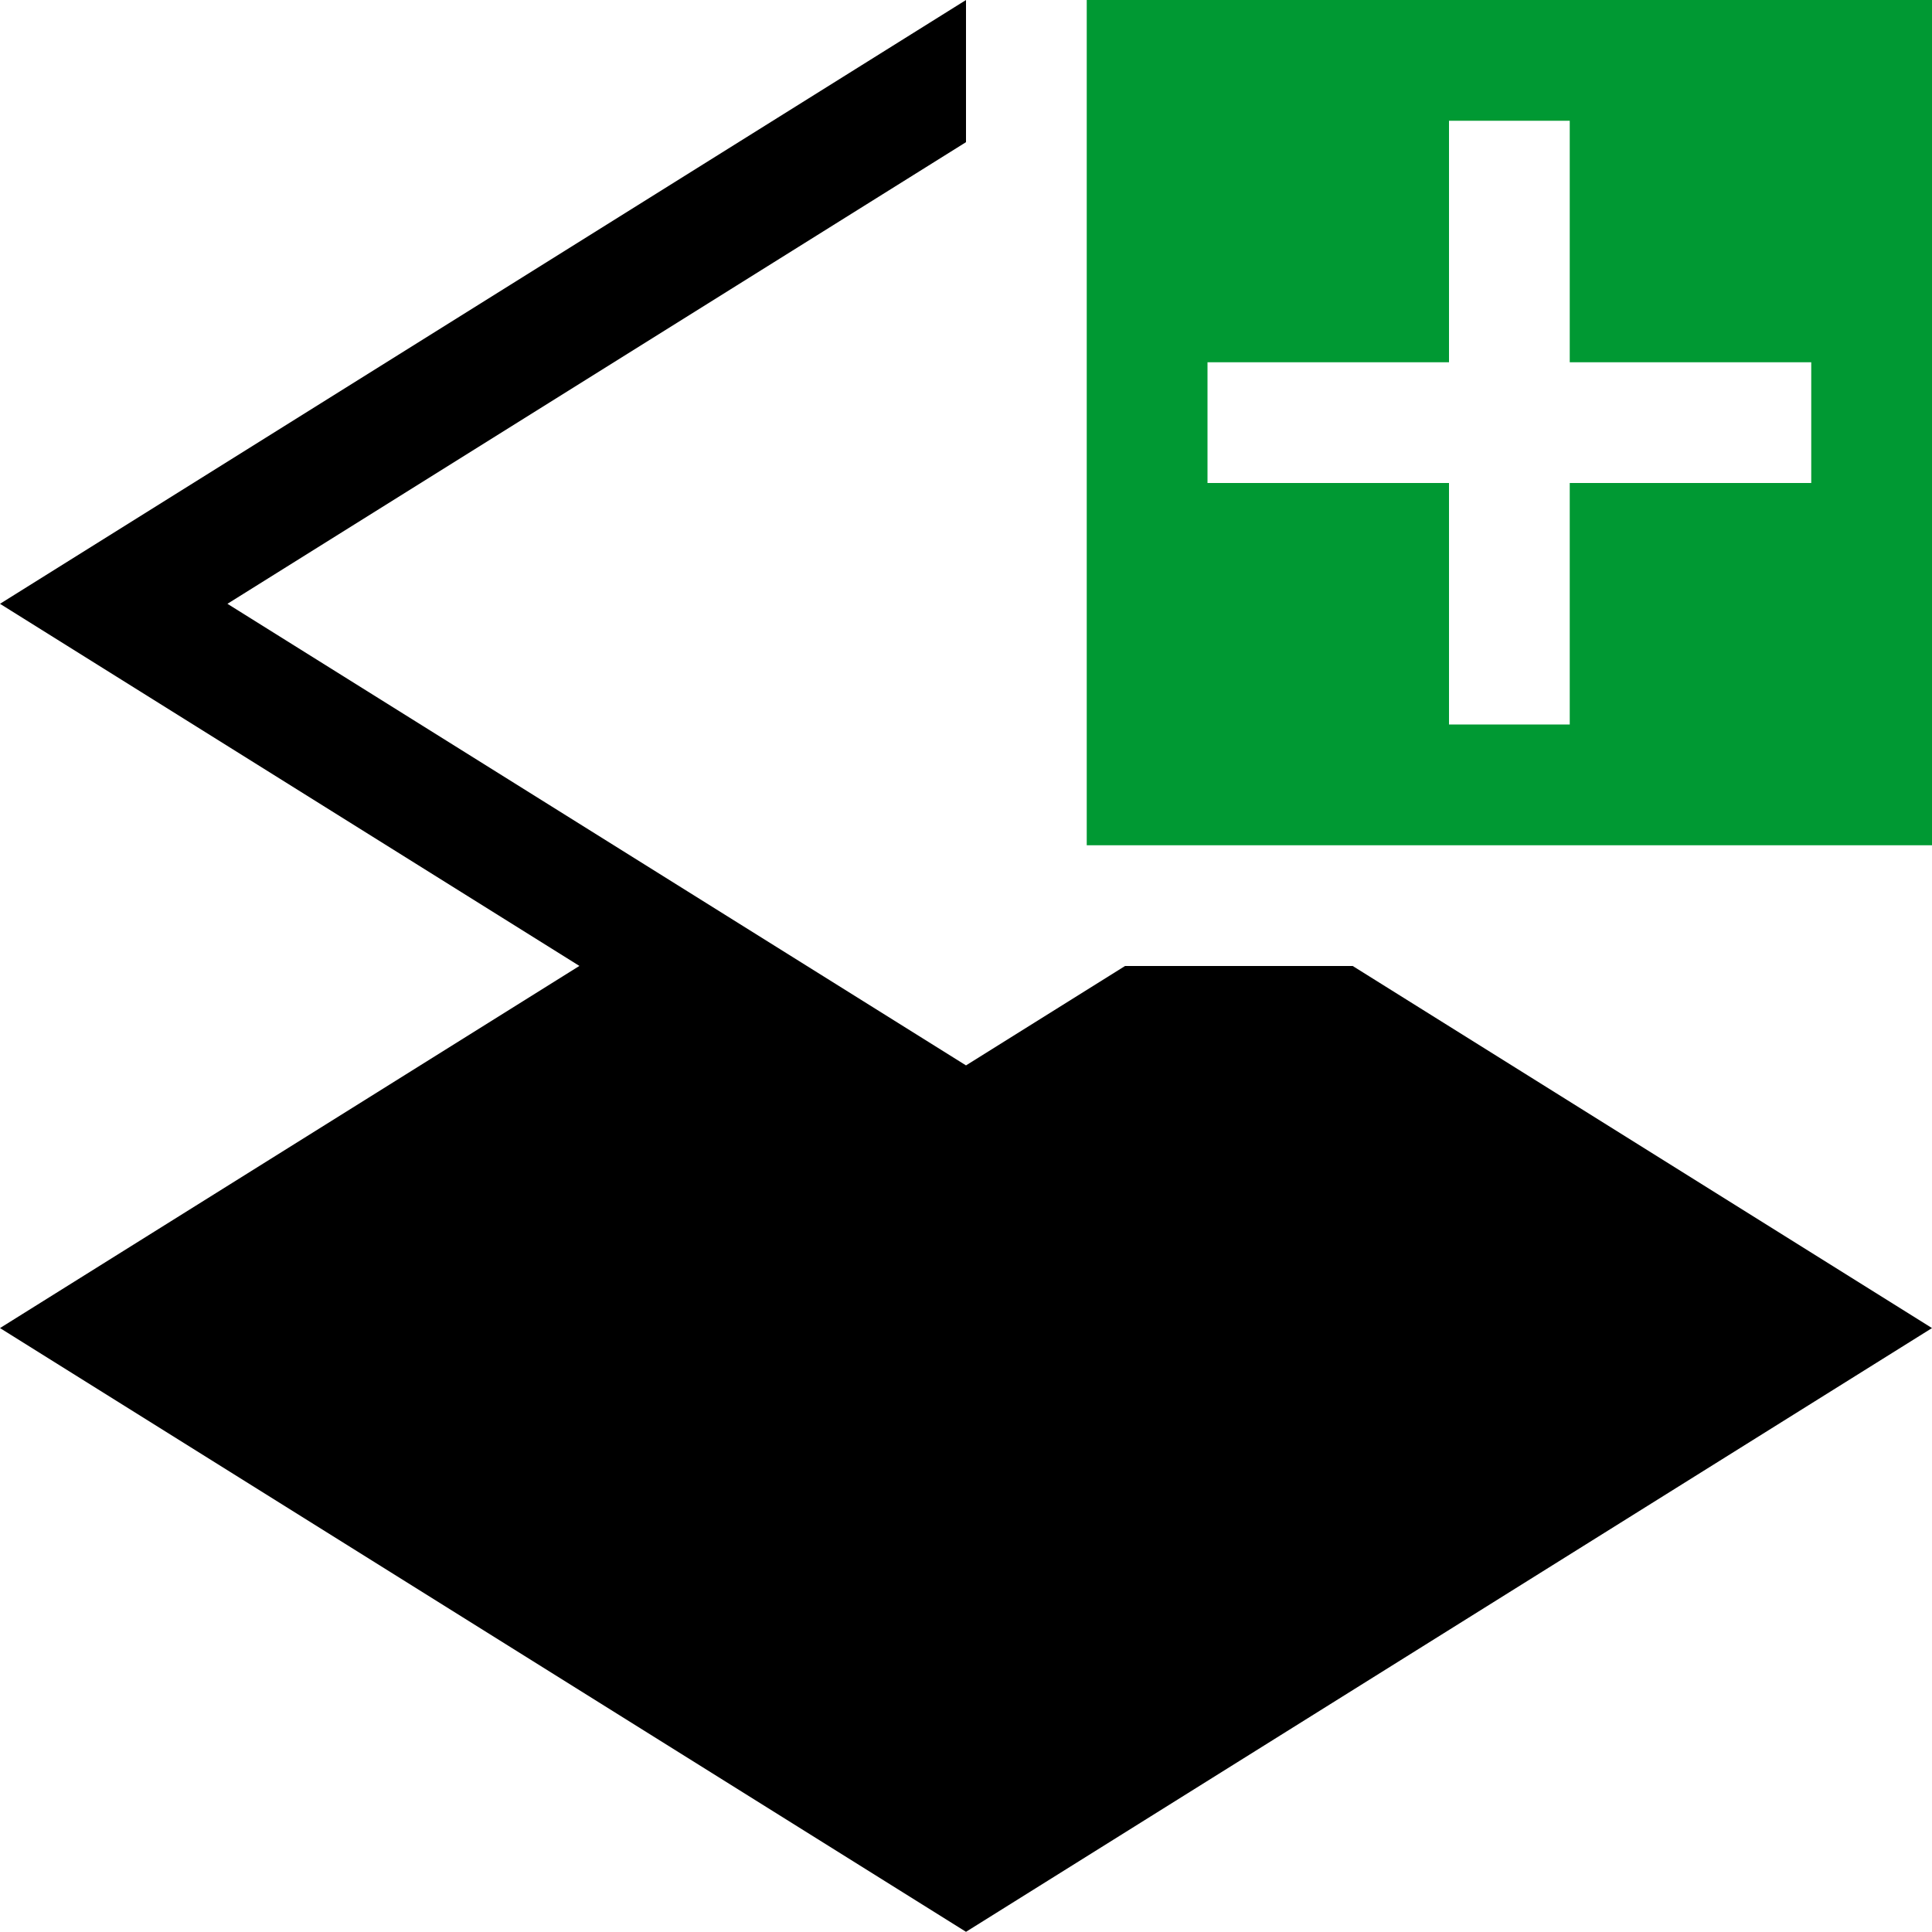
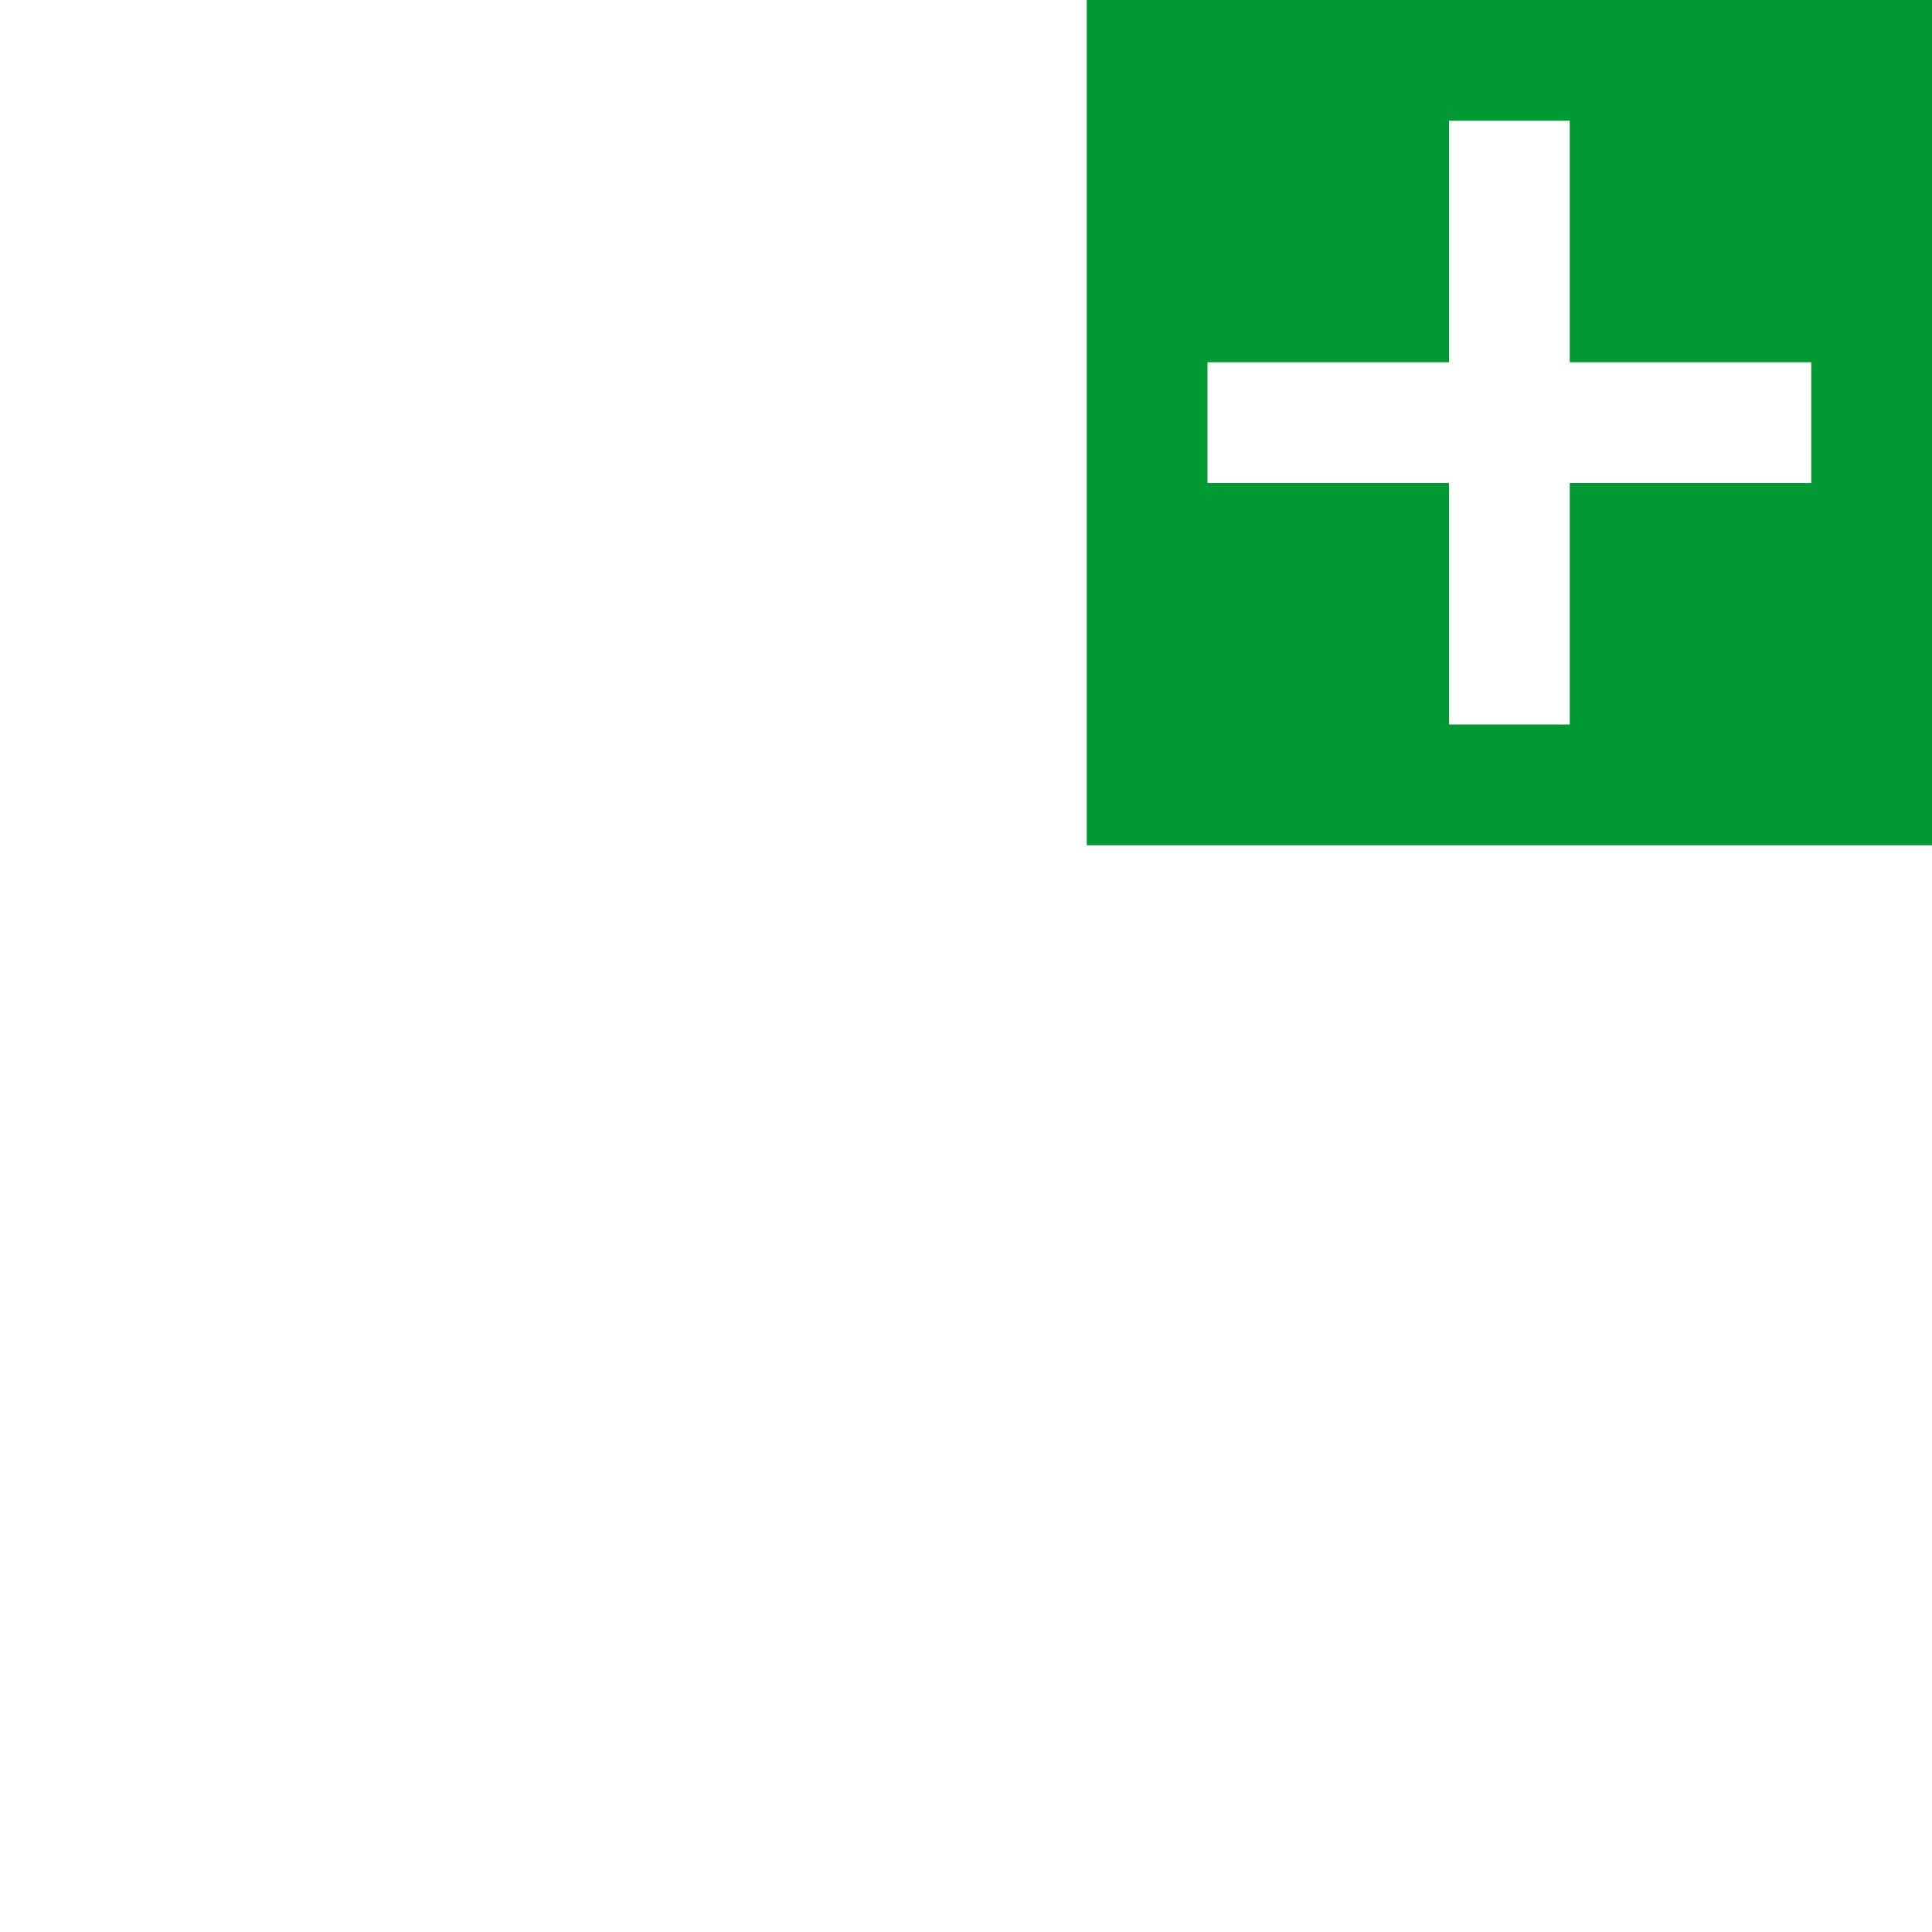
<svg xmlns="http://www.w3.org/2000/svg" xml:space="preserve" width="12.7mm" height="12.7mm" version="1.1" style="shape-rendering:geometricPrecision; text-rendering:geometricPrecision; image-rendering:optimizeQuality; fill-rule:evenodd; clip-rule:evenodd" viewBox="0 0 12700 12700">
  <defs>
    <style type="text/css">
   
    .fil1 {fill:#009933}
    .fil0 {fill:black}
   
  </style>
  </defs>
  <g id="Layer_x0020_1">
-     <polygon class="fil0" points="6350,934.5 1495.1,3969.1 6350,7003.4 7395.3,6350.1 8890.3,6350.1 8891.3,6349.5 8892.3,6350.1 12700,8730.1 6350,12698.8 -0,8730.1 3808.7,6349.5 -0,3969.1 6350,0.1 " />
-     <path class="fil1" d="M7143.7 0l5556.3 0 0 5556.3 -5556.3 0 0 -5556.3zm2381.3 4762.5l0 -1587.5 -1587.5 0 0 -793.7 1587.5 0 0 -1587.5 793.7 0 0 1587.5 1587.5 0 0 793.7 -1587.5 0 0 1587.5 -793.7 0z" />
+     <path class="fil1" d="M7143.7 0l5556.3 0 0 5556.3 -5556.3 0 0 -5556.3zm2381.3 4762.5l0 -1587.5 -1587.5 0 0 -793.7 1587.5 0 0 -1587.5 793.7 0 0 1587.5 1587.5 0 0 793.7 -1587.5 0 0 1587.5 -793.7 0" />
  </g>
</svg>